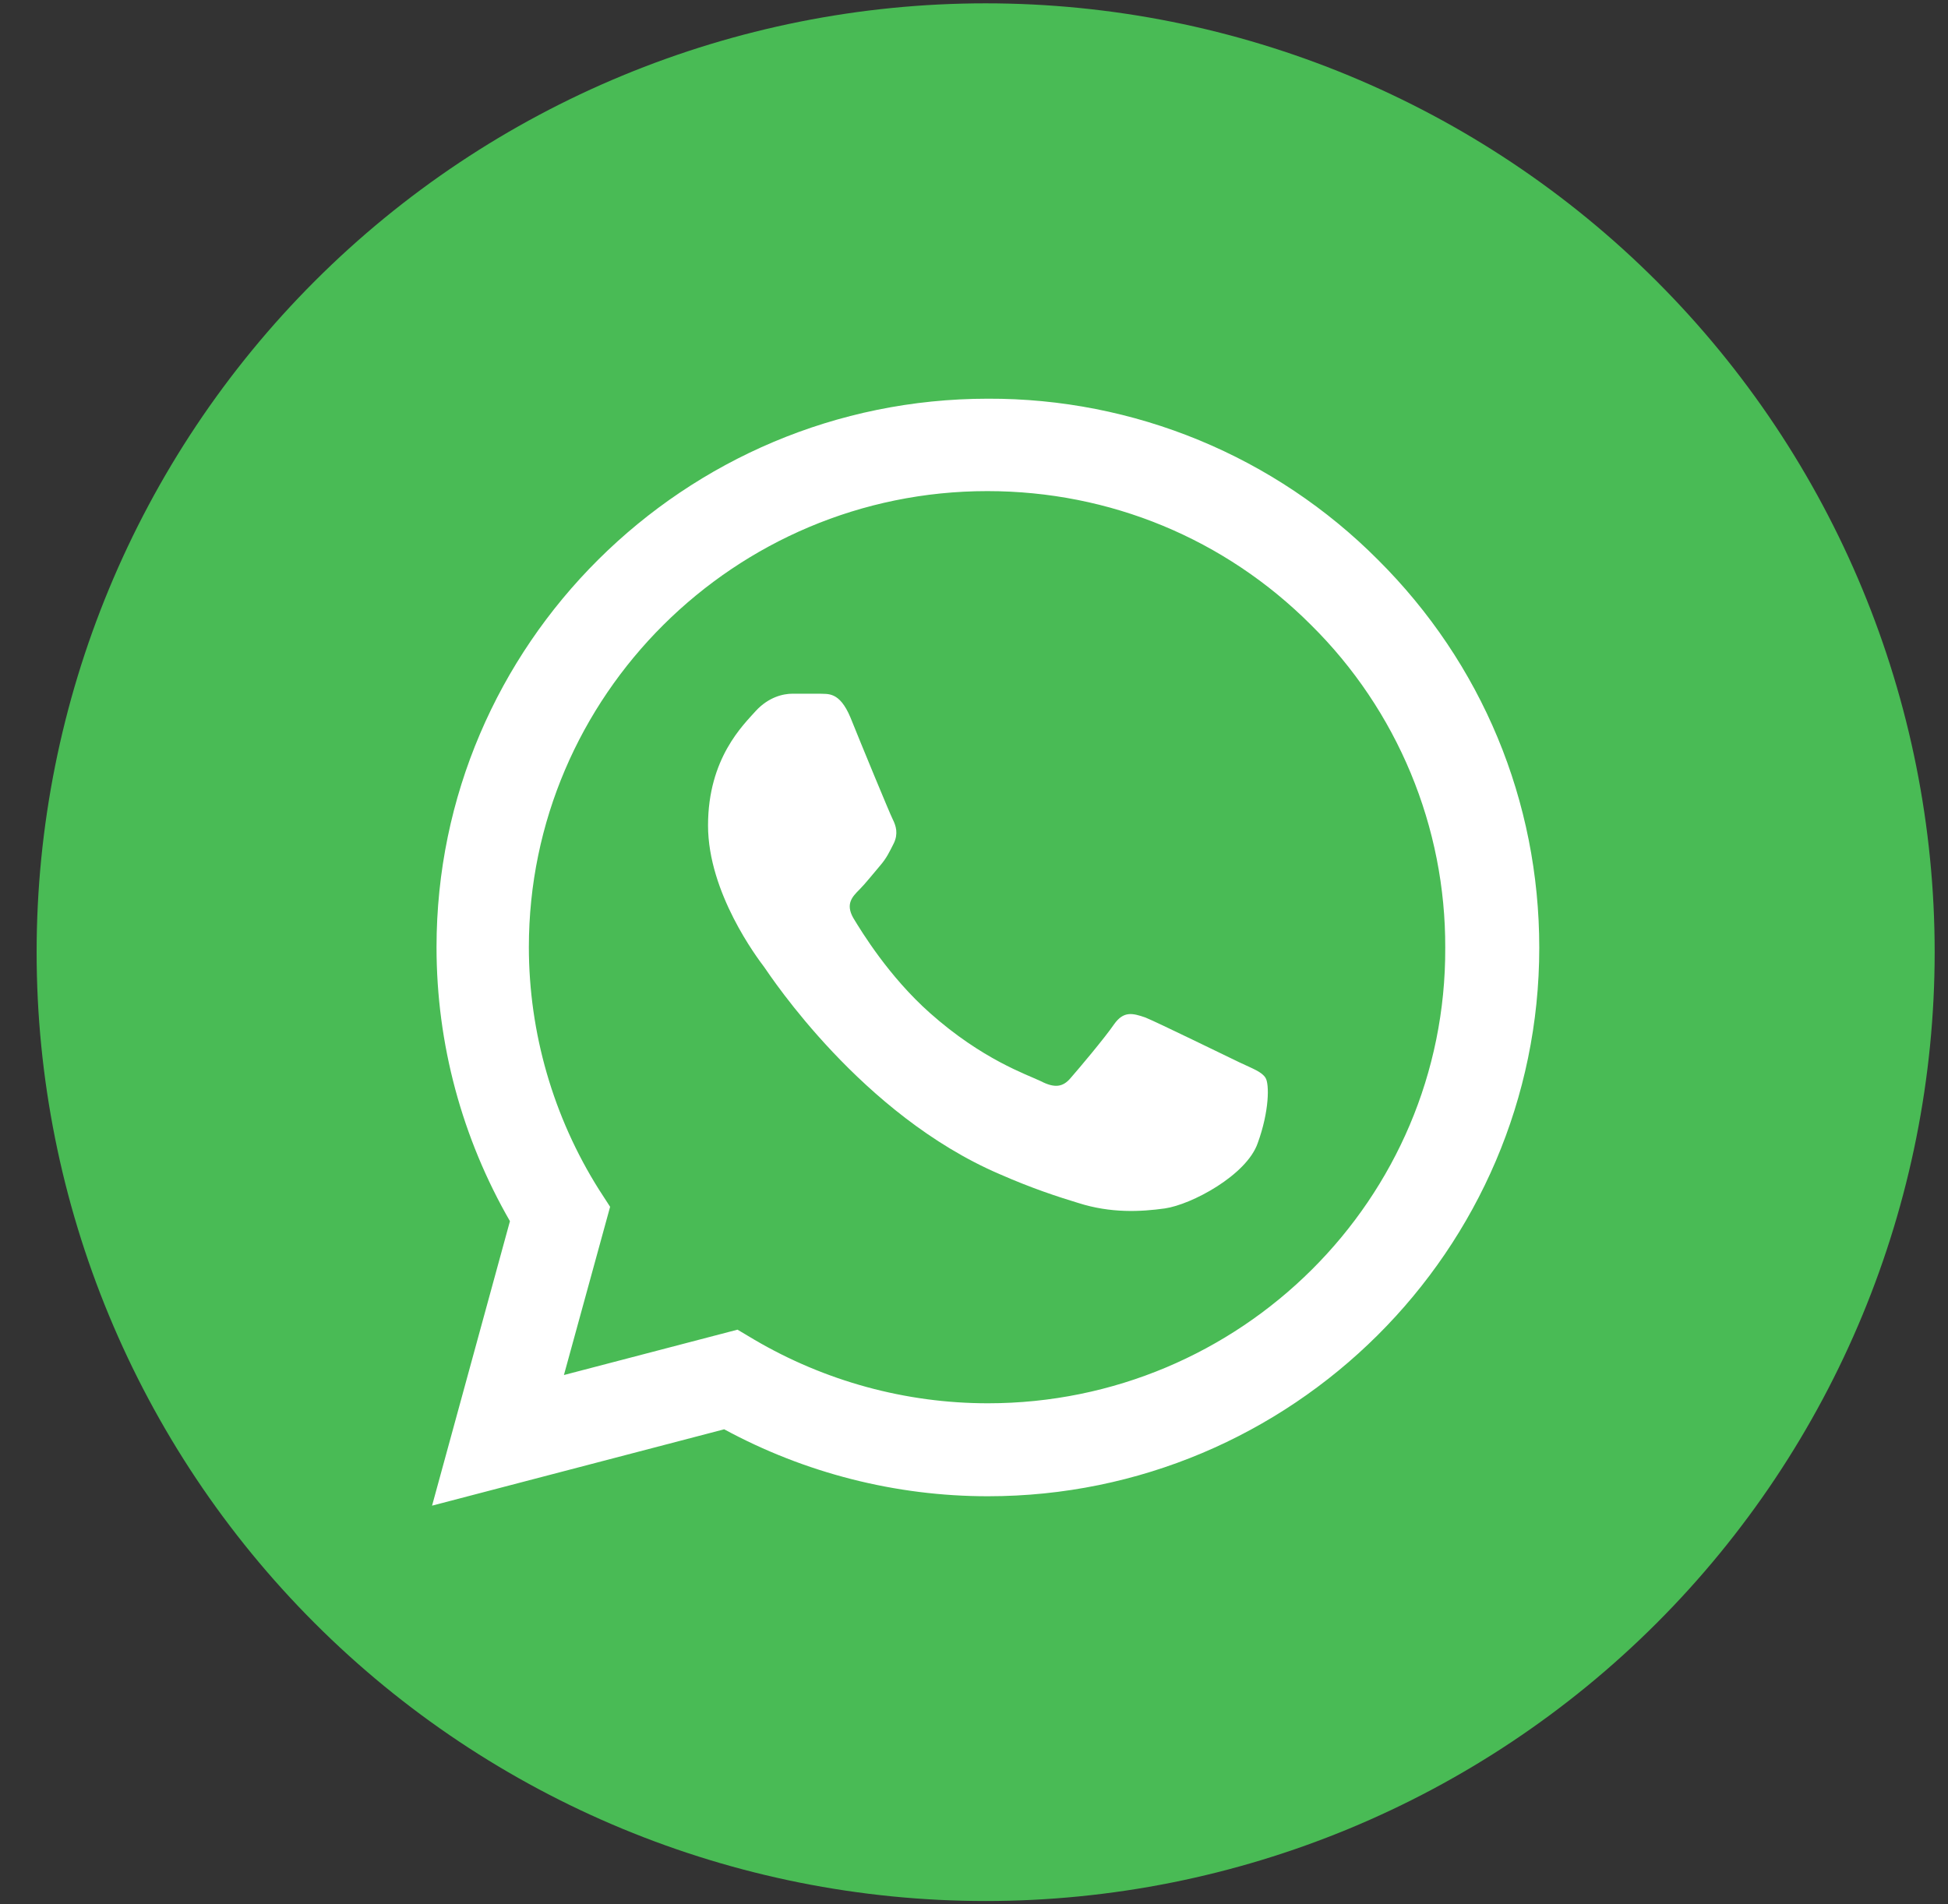
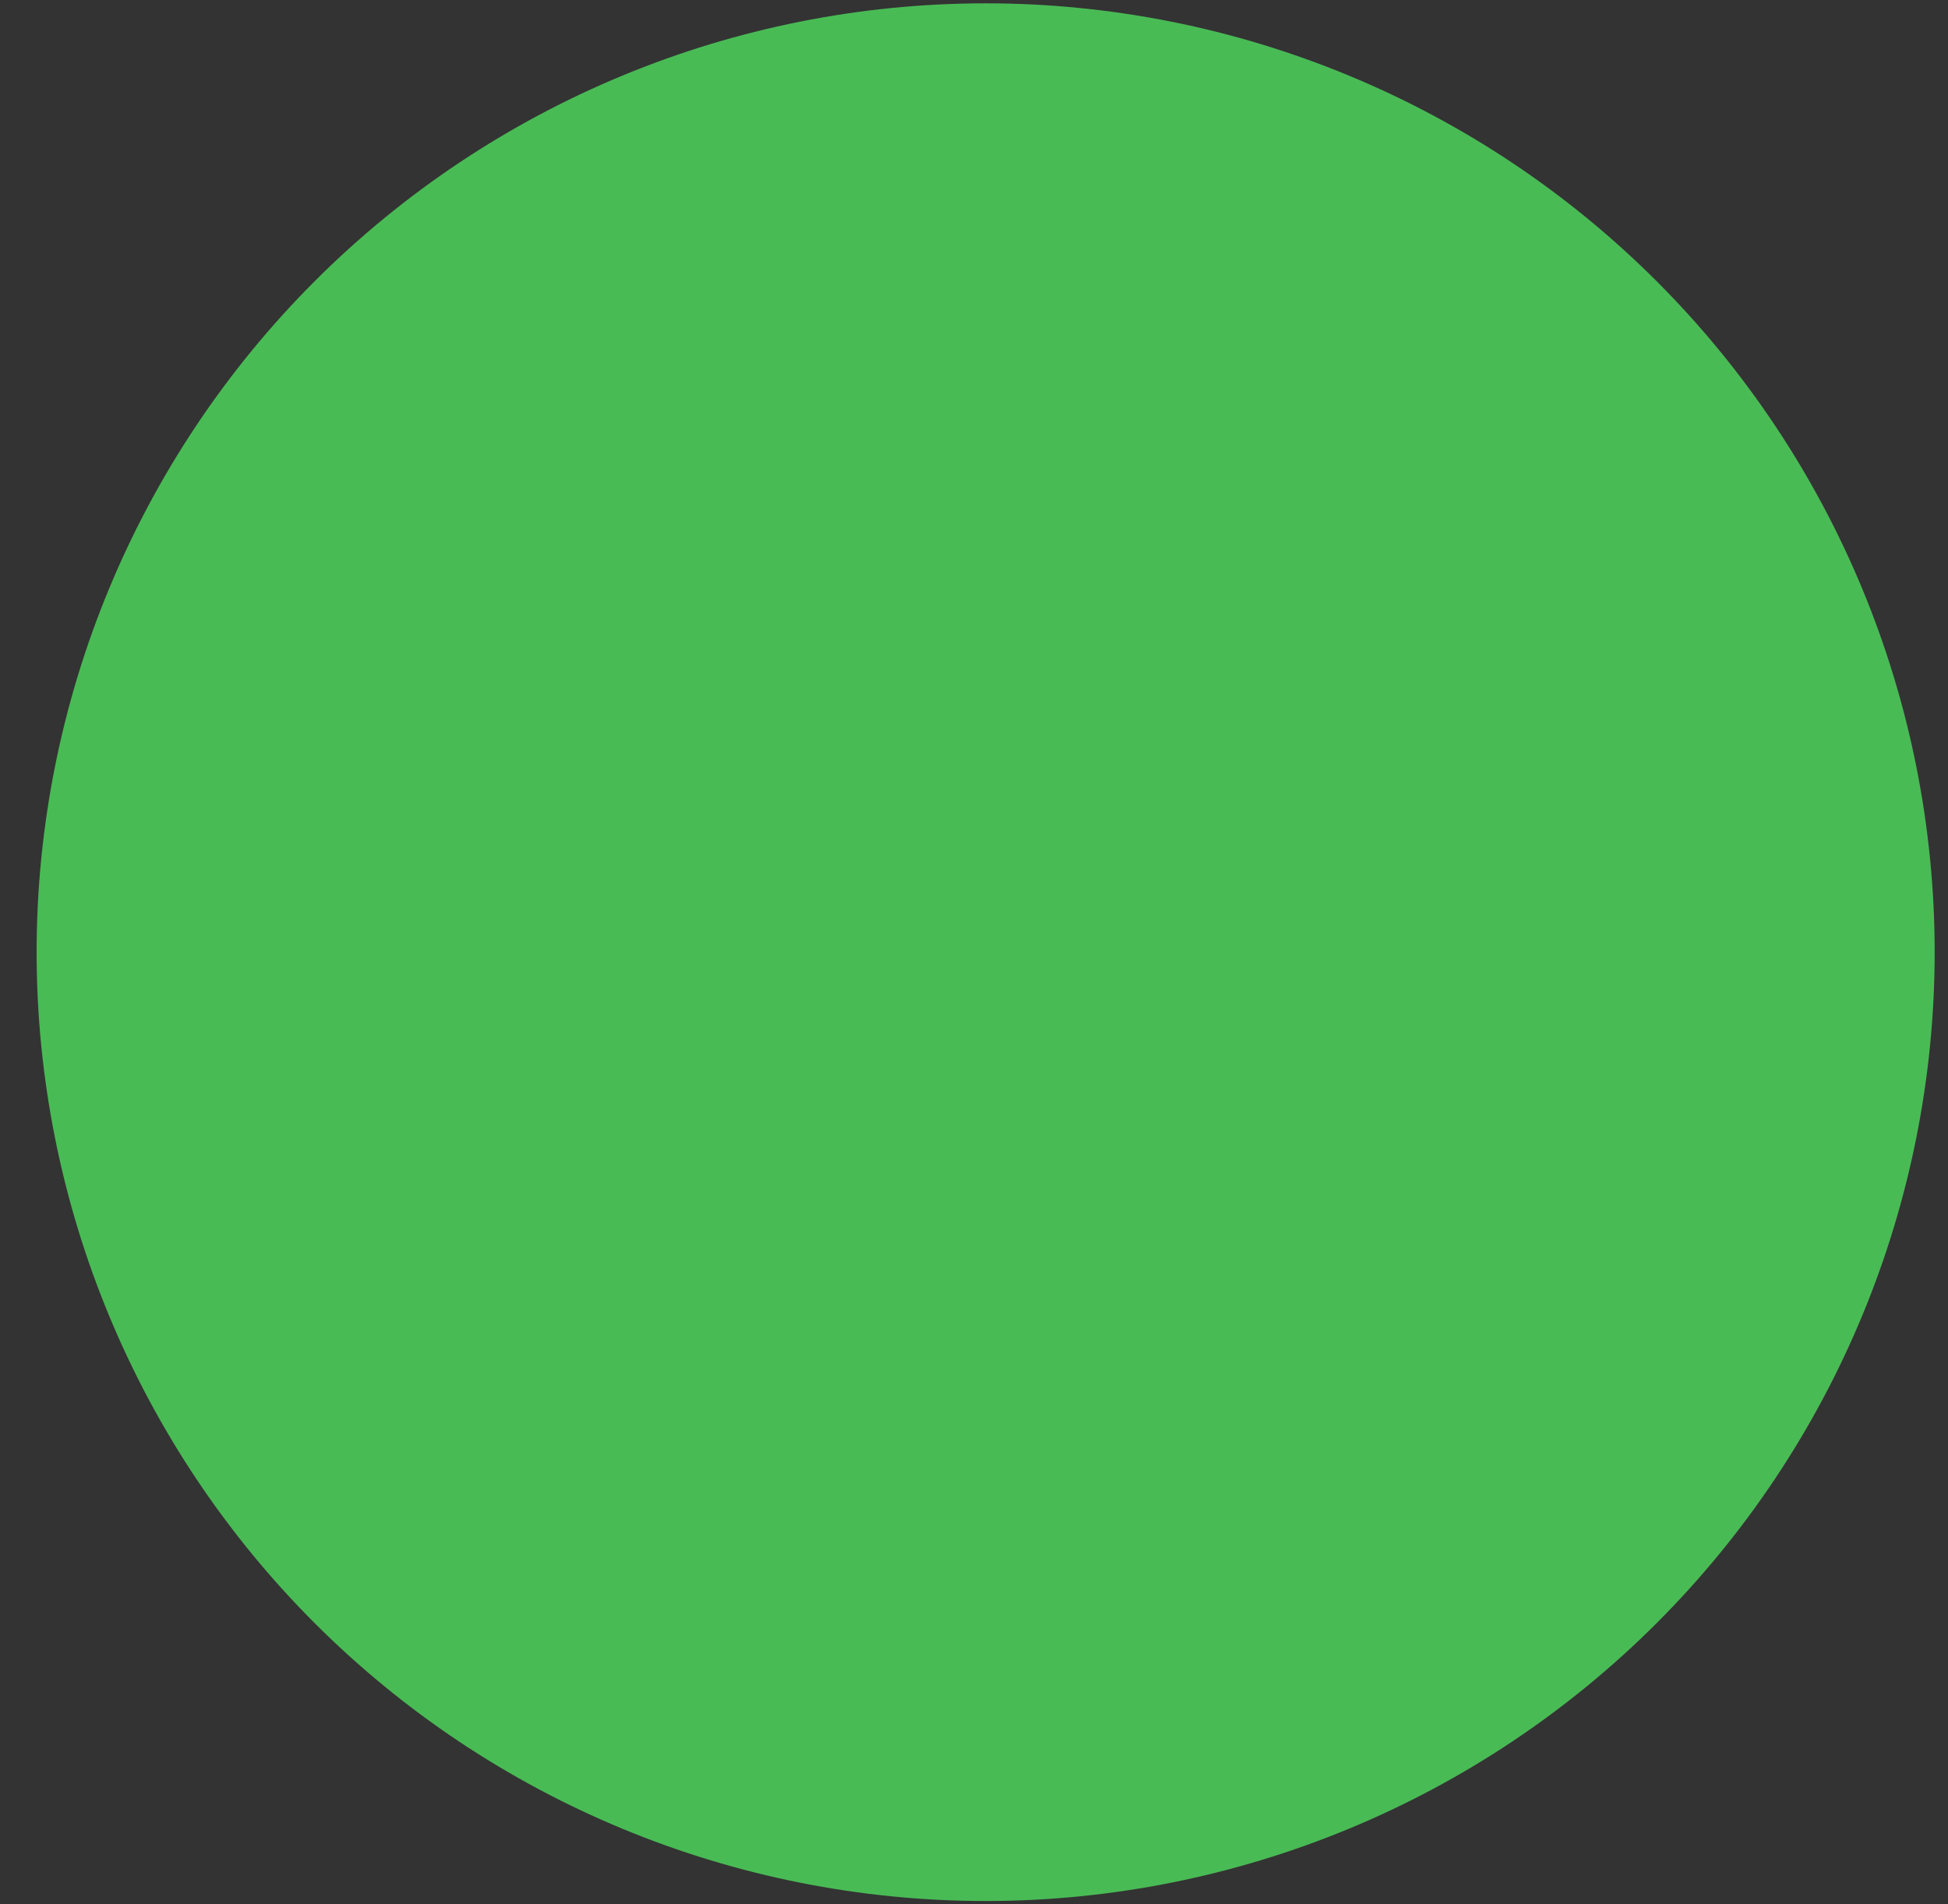
<svg xmlns="http://www.w3.org/2000/svg" width="45" height="44" viewBox="0 0 45 44" fill="none">
  <rect x="0" y="0" width="45" height="44" fill="#333333" stroke="none" />
  <g clip-path="url(#clip0_2093_661)">
    <path d="M22.769 0.077C16.956 0.077 11.376 2.388 7.269 6.498C3.158 10.61 0.847 16.186 0.846 22C0.846 27.812 3.158 33.392 7.269 37.502C11.376 41.612 16.956 43.923 22.769 43.923C28.582 43.923 34.162 41.612 38.27 37.502C42.38 33.392 44.692 27.812 44.692 22C44.692 16.188 42.38 10.608 38.27 6.498C34.162 2.388 28.582 0.077 22.769 0.077Z" fill="#49BB55" />
-     <path d="M31.831 12.933C30.652 11.749 29.249 10.81 27.702 10.171C26.155 9.532 24.496 9.206 22.821 9.212C15.803 9.212 10.084 14.902 10.084 21.885C10.084 24.123 10.675 26.297 11.78 28.215L9.981 34.788L16.729 33.024C18.592 34.034 20.687 34.571 22.821 34.571C29.838 34.571 35.558 28.88 35.558 21.898C35.558 18.509 34.234 15.325 31.831 12.933ZM22.821 32.423C20.919 32.423 19.055 31.911 17.423 30.952L17.037 30.722L13.027 31.77L14.094 27.883L13.837 27.486C12.78 25.807 12.219 23.866 12.217 21.885C12.217 16.079 16.973 11.347 22.808 11.347C25.636 11.347 28.296 12.447 30.288 14.442C31.275 15.419 32.056 16.581 32.588 17.861C33.12 19.141 33.391 20.513 33.386 21.898C33.411 27.704 28.656 32.423 22.821 32.423ZM28.63 24.545C28.309 24.392 26.741 23.624 26.458 23.509C26.163 23.407 25.957 23.356 25.738 23.663C25.52 23.982 24.916 24.698 24.736 24.903C24.556 25.12 24.363 25.146 24.042 24.98C23.721 24.826 22.692 24.481 21.484 23.407C20.533 22.563 19.903 21.527 19.71 21.207C19.53 20.887 19.685 20.721 19.852 20.555C19.993 20.414 20.173 20.184 20.327 20.005C20.482 19.826 20.546 19.685 20.649 19.481C20.752 19.263 20.7 19.084 20.623 18.931C20.546 18.777 19.903 17.217 19.646 16.578C19.389 15.964 19.119 16.041 18.927 16.028H18.309C18.091 16.028 17.757 16.105 17.461 16.424C17.178 16.744 16.356 17.511 16.356 19.072C16.356 20.632 17.5 22.141 17.654 22.345C17.808 22.563 19.903 25.76 23.091 27.128C23.849 27.461 24.44 27.652 24.903 27.793C25.661 28.036 26.355 27.998 26.908 27.921C27.525 27.832 28.797 27.154 29.054 26.412C29.324 25.67 29.324 25.044 29.234 24.903C29.144 24.762 28.952 24.698 28.63 24.545Z" fill="white" />
  </g>
  <defs>
    <clipPath id="clip0_2093_661">
      <rect width="43.846" height="43.846" fill="white" transform="translate(0.846 0.077)" />
    </clipPath>
  </defs>
</svg>